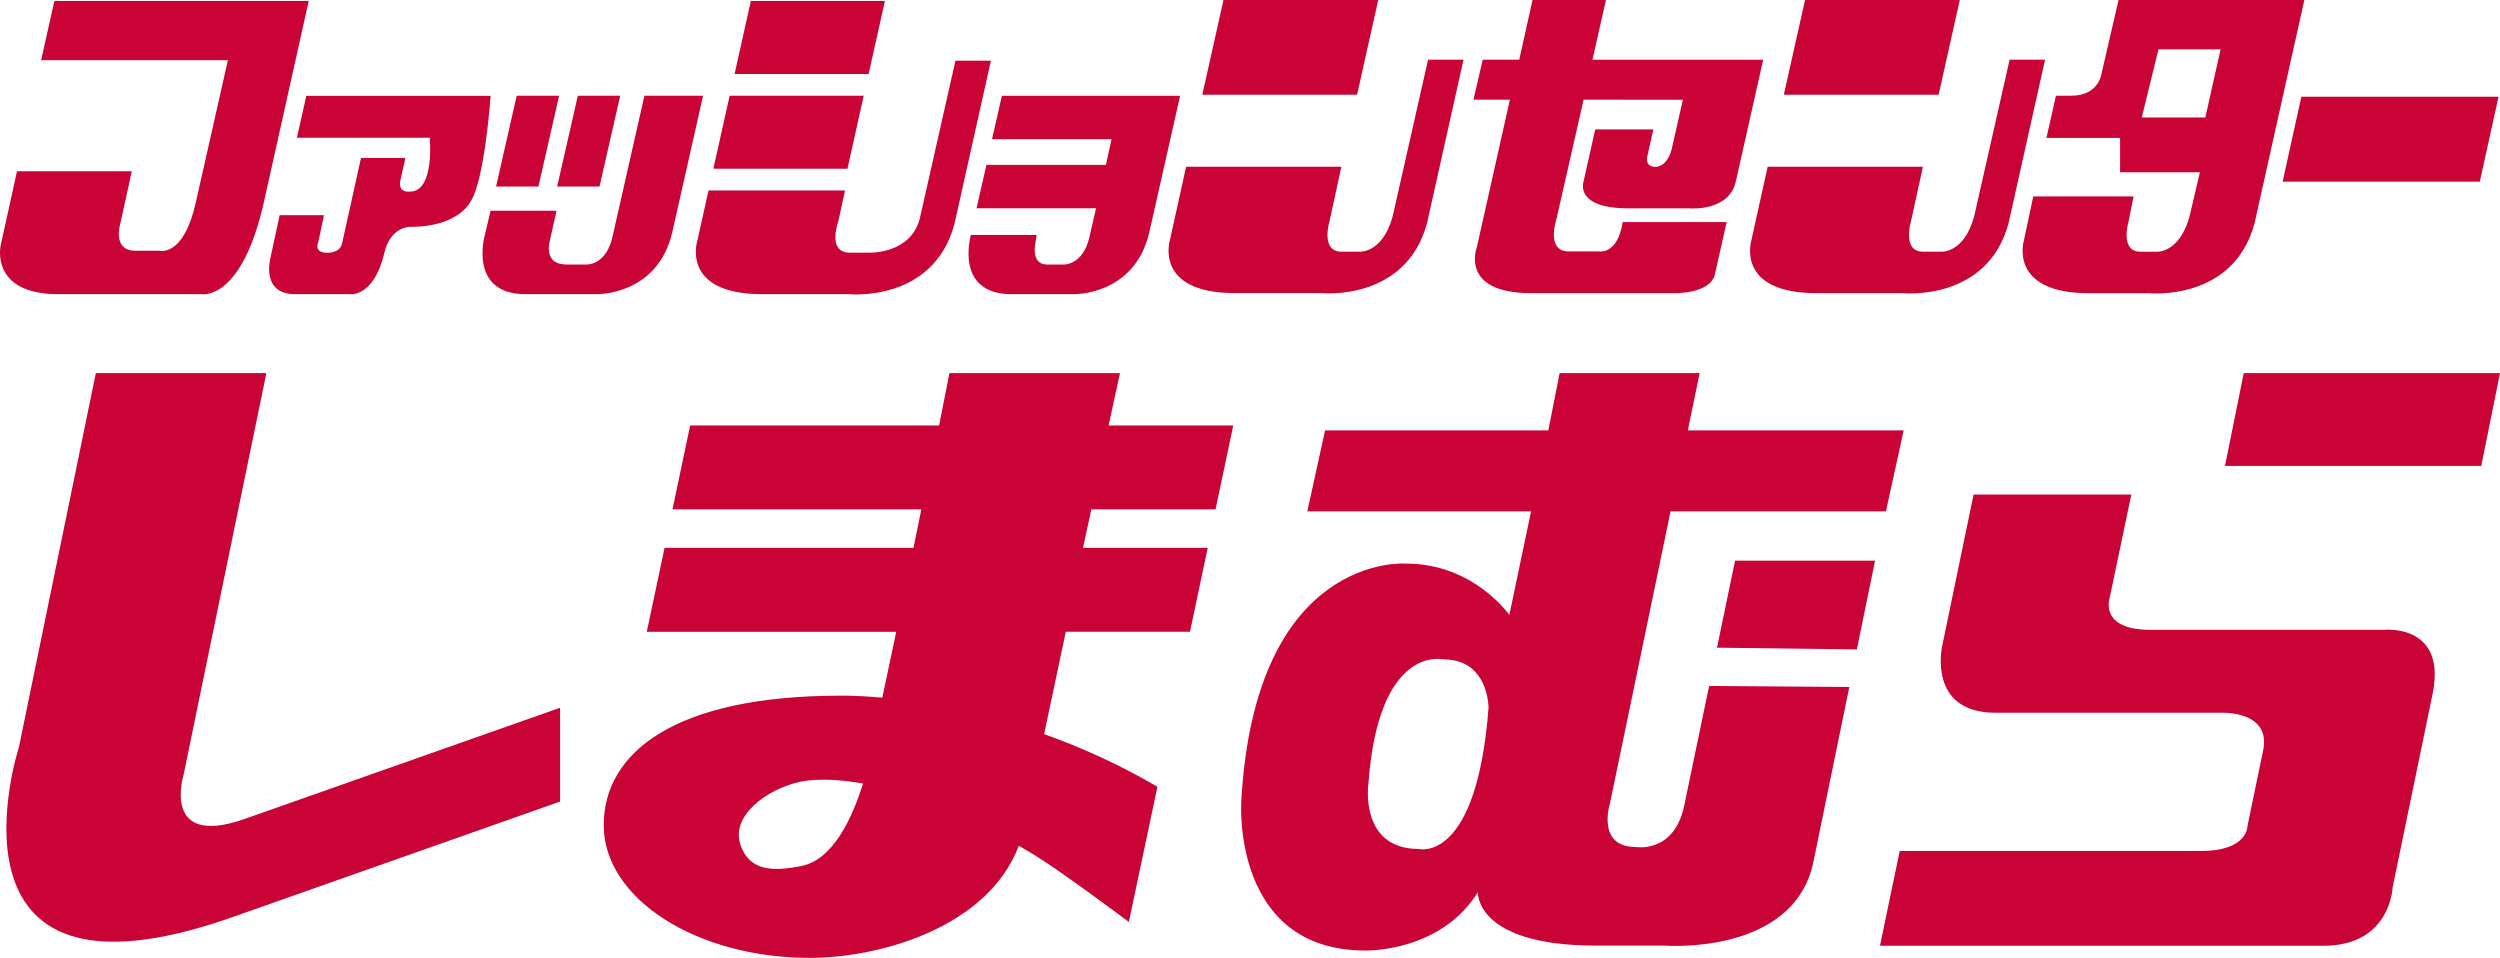
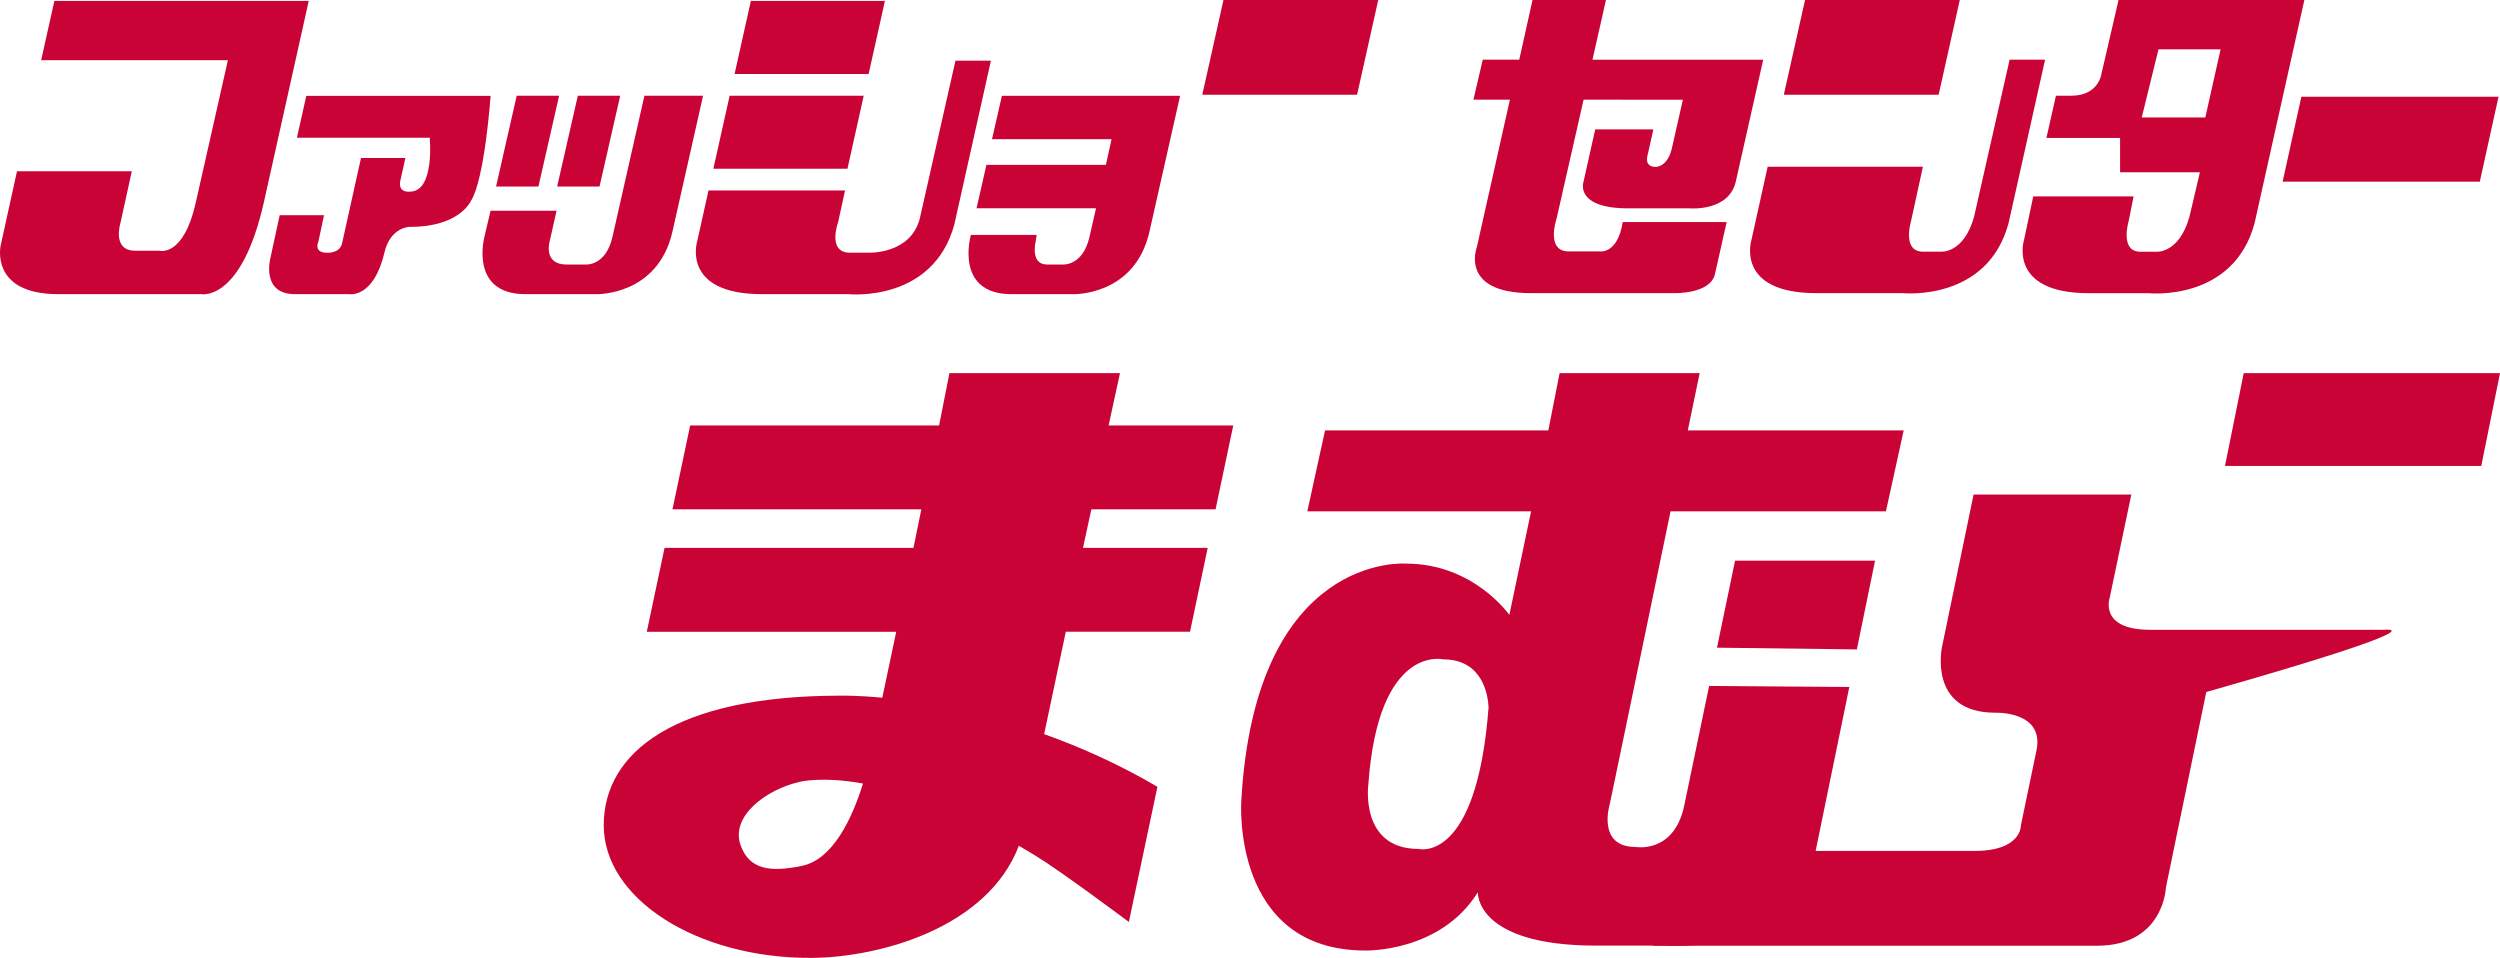
<svg xmlns="http://www.w3.org/2000/svg" version="1.1" id="レイヤー_1" x="0px" y="0px" viewBox="0 0 391.28 149.91" style="enable-background:new 0 0 391.28 149.91;" xml:space="preserve">
  <style type="text/css">
	.st0{fill:#CA0336;}
</style>
  <g>
    <path class="st0" d="M9.14,46.04h22.37c0,0,6.25,1.27,9.79-14.39l7.02-31.5H8.51L6.44,9.42h29.23l-5.02,22.25   c-1.93,8.66-5.7,7.57-5.7,7.57h-3.78c-3.7,0-2.32-4.33-2.32-4.33l1.78-8.11H2.66L0.11,38.39C0.11,38.39-1.67,46.04,9.14,46.04" />
    <path class="st0" d="M50.71,33.68h-6.94l-1.45,6.72c0,0-1.52,5.64,3.84,5.64h8.45c0,0,3.86,0.73,5.55-6.49   c0.96-4.09,4.01-4.05,4.01-4.05c7.76,0.04,9.53-4.05,9.53-4.05c2.16-3.32,3.09-16.45,3.09-16.45H47.94l-1.47,6.56h20.79   c0,0,0.81,8.43-3.09,8.43c0,0-1.96,0.3-1.5-1.78l0.78-3.48H56.5l-2.97,13.4c-0.38,1.55-2.31,1.43-2.31,1.43   c-2.24,0-1.39-1.73-1.39-1.73L50.71,33.68z" />
    <path class="st0" d="M105.25,36.23l4.79-21.25h-9.18l-5.02,22.17c-1.04,4.45-4.09,4.25-4.09,4.25h-3.09c-3.7,0-2.63-3.63-2.63-3.63   l1.08-4.79H76.78l-0.93,3.94c0,0-2.54,9.12,6.4,9.12h11.11C93.37,46.04,102.98,46.3,105.25,36.23" />
    <polygon class="st0" points="87.51,14.98 80.87,14.98 77.64,29.2 84.27,29.2  " />
    <polygon class="st0" points="93.83,29.2 97.07,14.98 90.44,14.98 87.2,29.2  " />
    <polygon class="st0" points="138.5,0.15 117.52,0.15 114.97,11.58 135.95,11.58  " />
    <polygon class="st0" points="135.18,14.98 114.2,14.98 111.65,26.41 132.64,26.41  " />
    <path class="st0" d="M119.29,46.04h13.5c0,0,13.27,1.39,16.59-10.97l5.71-25.57h-5.55l-5.55,24.57c-1.39,5.8-8.1,5.48-8.1,5.48   h-2.86c-3.63,0-1.85-4.79-1.85-4.79l1.08-4.95h-21.37l-1.77,7.96C109.11,37.77,106.56,46.04,119.29,46.04" />
    <polygon class="st0" points="215.71,0 191.49,0 188.17,14.83 212.4,14.83  " />
-     <path class="st0" d="M223.35,34.91l5.71-25.57h-5.55l-5.55,24.57c-1.62,5.79-5.17,5.48-5.17,5.48h-2.85   c-3.32,0-1.85-4.79-1.85-4.79l1.85-8.5h-24.3l-2.54,11.51c0,0-2.55,8.26,10.18,8.26h13.5C206.76,45.88,220.03,47.27,223.35,34.91" />
    <path class="st0" d="M173.09,25.8h-18.7l-1.55,6.8h18.7l-1.04,4.55c-1.04,4.45-4.09,4.25-4.09,4.25h-2.54   c-2.7,0-1.77-3.63-1.77-3.63l0.15-1h-10.33v0.16c0,0-2.55,9.11,6.4,9.11h9.71c0,0,9.61,0.27,11.88-9.81l4.79-21.24h-27.89   l-1.55,6.8h18.71L173.09,25.8z" />
    <path class="st0" d="M231.14,38.7c0,0-2.77,7.18,8.48,7.18h22.45c0,0,5.55,0.16,6.33-2.93l1.84-8.19h-16.27   c-0.78,5.02-3.55,4.59-3.55,4.59h-4.9c-3.63,0-1.92-5.05-1.92-5.05l4.25-18.7l15.54,0.01l-1.76,7.77   c-0.75,2.85-2.51,2.74-2.51,2.74c-1.9,0-1.24-1.89-1.24-1.89l0.89-3.98h-9.1l-1.85,8.27c0,0-1.36,4.09,7.05,4.09h9.61   c0,0,6.06,0.53,7.18-4.14l4.3-19.12h-26.72L251.35,0h-11.49l-2.08,9.34h-5.71l-1.46,6.26h5.71L231.14,38.7z" />
    <polygon class="st0" points="306.73,0 282.51,0 279.19,14.83 303.42,14.83  " />
    <path class="st0" d="M284.29,45.88h13.5c0,0,13.27,1.39,16.58-10.97l5.71-25.57h-5.55l-5.56,24.57c-1.61,5.79-5.16,5.48-5.16,5.48   h-2.85c-3.32,0-1.86-4.79-1.86-4.79l1.86-8.5h-24.3l-2.55,11.51C274.11,37.62,271.56,45.88,284.29,45.88" />
    <path class="st0" d="M337.83,7.72h9.72l-2.39,10.66h-3.78h-0.62h-5.55L337.83,7.72z M331.81,26.96h8.1h0.54h3.86l-1.63,6.95   c-1.62,5.79-5.16,5.49-5.16,5.49h-2.51c-3.31,0-1.85-4.79-1.85-4.79l0.77-3.87h-15.7l-1.46,6.88c0,0-2.55,8.27,10.18,8.27h9.34   c0,0,13.27,1.39,16.58-10.97L360.66,0h-29.08l-2.7,11.66c0,0-0.46,3.32-4.7,3.32h-2.4l-1.49,6.61h11.53V26.96z" />
    <polygon class="st0" points="357.26,28.43 388.12,28.43 391.05,15.14 360.19,15.14  " />
    <polygon class="st0" points="351.17,58.4 348.24,72.92 388.35,72.92 391.28,58.4  " />
-     <path class="st0" d="M28.73,121.28L41.69,58.4H15L2.96,116.95c0,0-14.04,43.1,33.02,26.73l51.68-18.23v-14.68l-49.53,17.46   C25.18,132.71,28.73,121.28,28.73,121.28" />
    <path class="st0" d="M125.5,135.52c-5.01,1.04-8.18,0.55-9.55-3.13c-1.76-4.71,4.15-8.86,9.09-9.99c0,0,3.34-0.96,10.03,0.23   C133.42,127.94,130.43,134.51,125.5,135.52 M175.29,58.4H148.6l-1.62,8.19h-38.96l-2.77,13.13h38.95l-1.23,6.03h-38.96l-2.78,13.13   h39.04l-2.18,10.32c-4.25-0.4-6.77-0.32-6.77-0.32c-25.61,0.05-36.83,8.83-36.83,20.29c0,11.47,14.55,20.84,32.51,20.75   c10.5-0.05,27.55-4.62,32.46-17.55c0.79,0.46,1.59,0.93,2.41,1.43c4.32,2.63,14.81,10.5,14.81,10.5l4.47-21.16   c-6.09-3.57-12.11-6.23-17.73-8.24l3.39-16.02h19.44l2.77-13.13h-19.52l1.31-6.03h19.44l2.77-13.13h-19.51L175.29,58.4z" />
    <polygon class="st0" points="268.73,101.37 290.62,101.64 293.47,87.75 271.56,87.75  " />
    <path class="st0" d="M222.04,132.87c-9.25,0-7.88-10.05-7.88-10.05c1.55-22.09,11.73-19.62,11.73-19.62c6.23,0,7,5.69,7.09,7.49   C231.13,135.26,222.04,132.87,222.04,132.87 M263.54,126.38c-1.7,7.26-7.55,6.18-7.55,6.18c-6.17,0-4.02-6.8-4.02-6.8l3.13-15.05   l6.36-30.68h33.71l2.78-12.67h-33.79l1.86-8.96H244.1l-1.77,8.96h-34.94l-2.78,12.67h35.02l-3.4,16.22c0,0-5.55-8.04-16.19-8.04   c0,0-23.61-1.85-25.77,37.24c0,0-1.55,23.32,19.44,23.32c0,0,11.73,0.31,17.59-9.12c0,0-0.46,8.35,18.52,8.35h10.8   c0,0,19.9,1.54,23.14-12.82l5.68-27.66l-21.94-0.16L263.54,126.38z" />
-     <path class="st0" d="M373.23,98.57h-36.71c-8.02,0-6.34-4.95-6.34-4.95l3.4-16.22h-24.69l-4.93,23.79c0,0-2.31,10.36,8.33,10.36   h35.48c0,0,7.56-0.31,6.48,5.72l-2.47,11.89c0,0,0.16,4.02-7.24,4.02h-47.21l-3.09,14.84h69.43c10.49,0,10.8-9.11,10.8-9.11   l6.32-30.6C382.8,97.64,373.23,98.57,373.23,98.57" />
+     <path class="st0" d="M373.23,98.57h-36.71c-8.02,0-6.34-4.95-6.34-4.95l3.4-16.22h-24.69l-4.93,23.79c0,0-2.31,10.36,8.33,10.36   c0,0,7.56-0.31,6.48,5.72l-2.47,11.89c0,0,0.16,4.02-7.24,4.02h-47.21l-3.09,14.84h69.43c10.49,0,10.8-9.11,10.8-9.11   l6.32-30.6C382.8,97.64,373.23,98.57,373.23,98.57" />
  </g>
</svg>